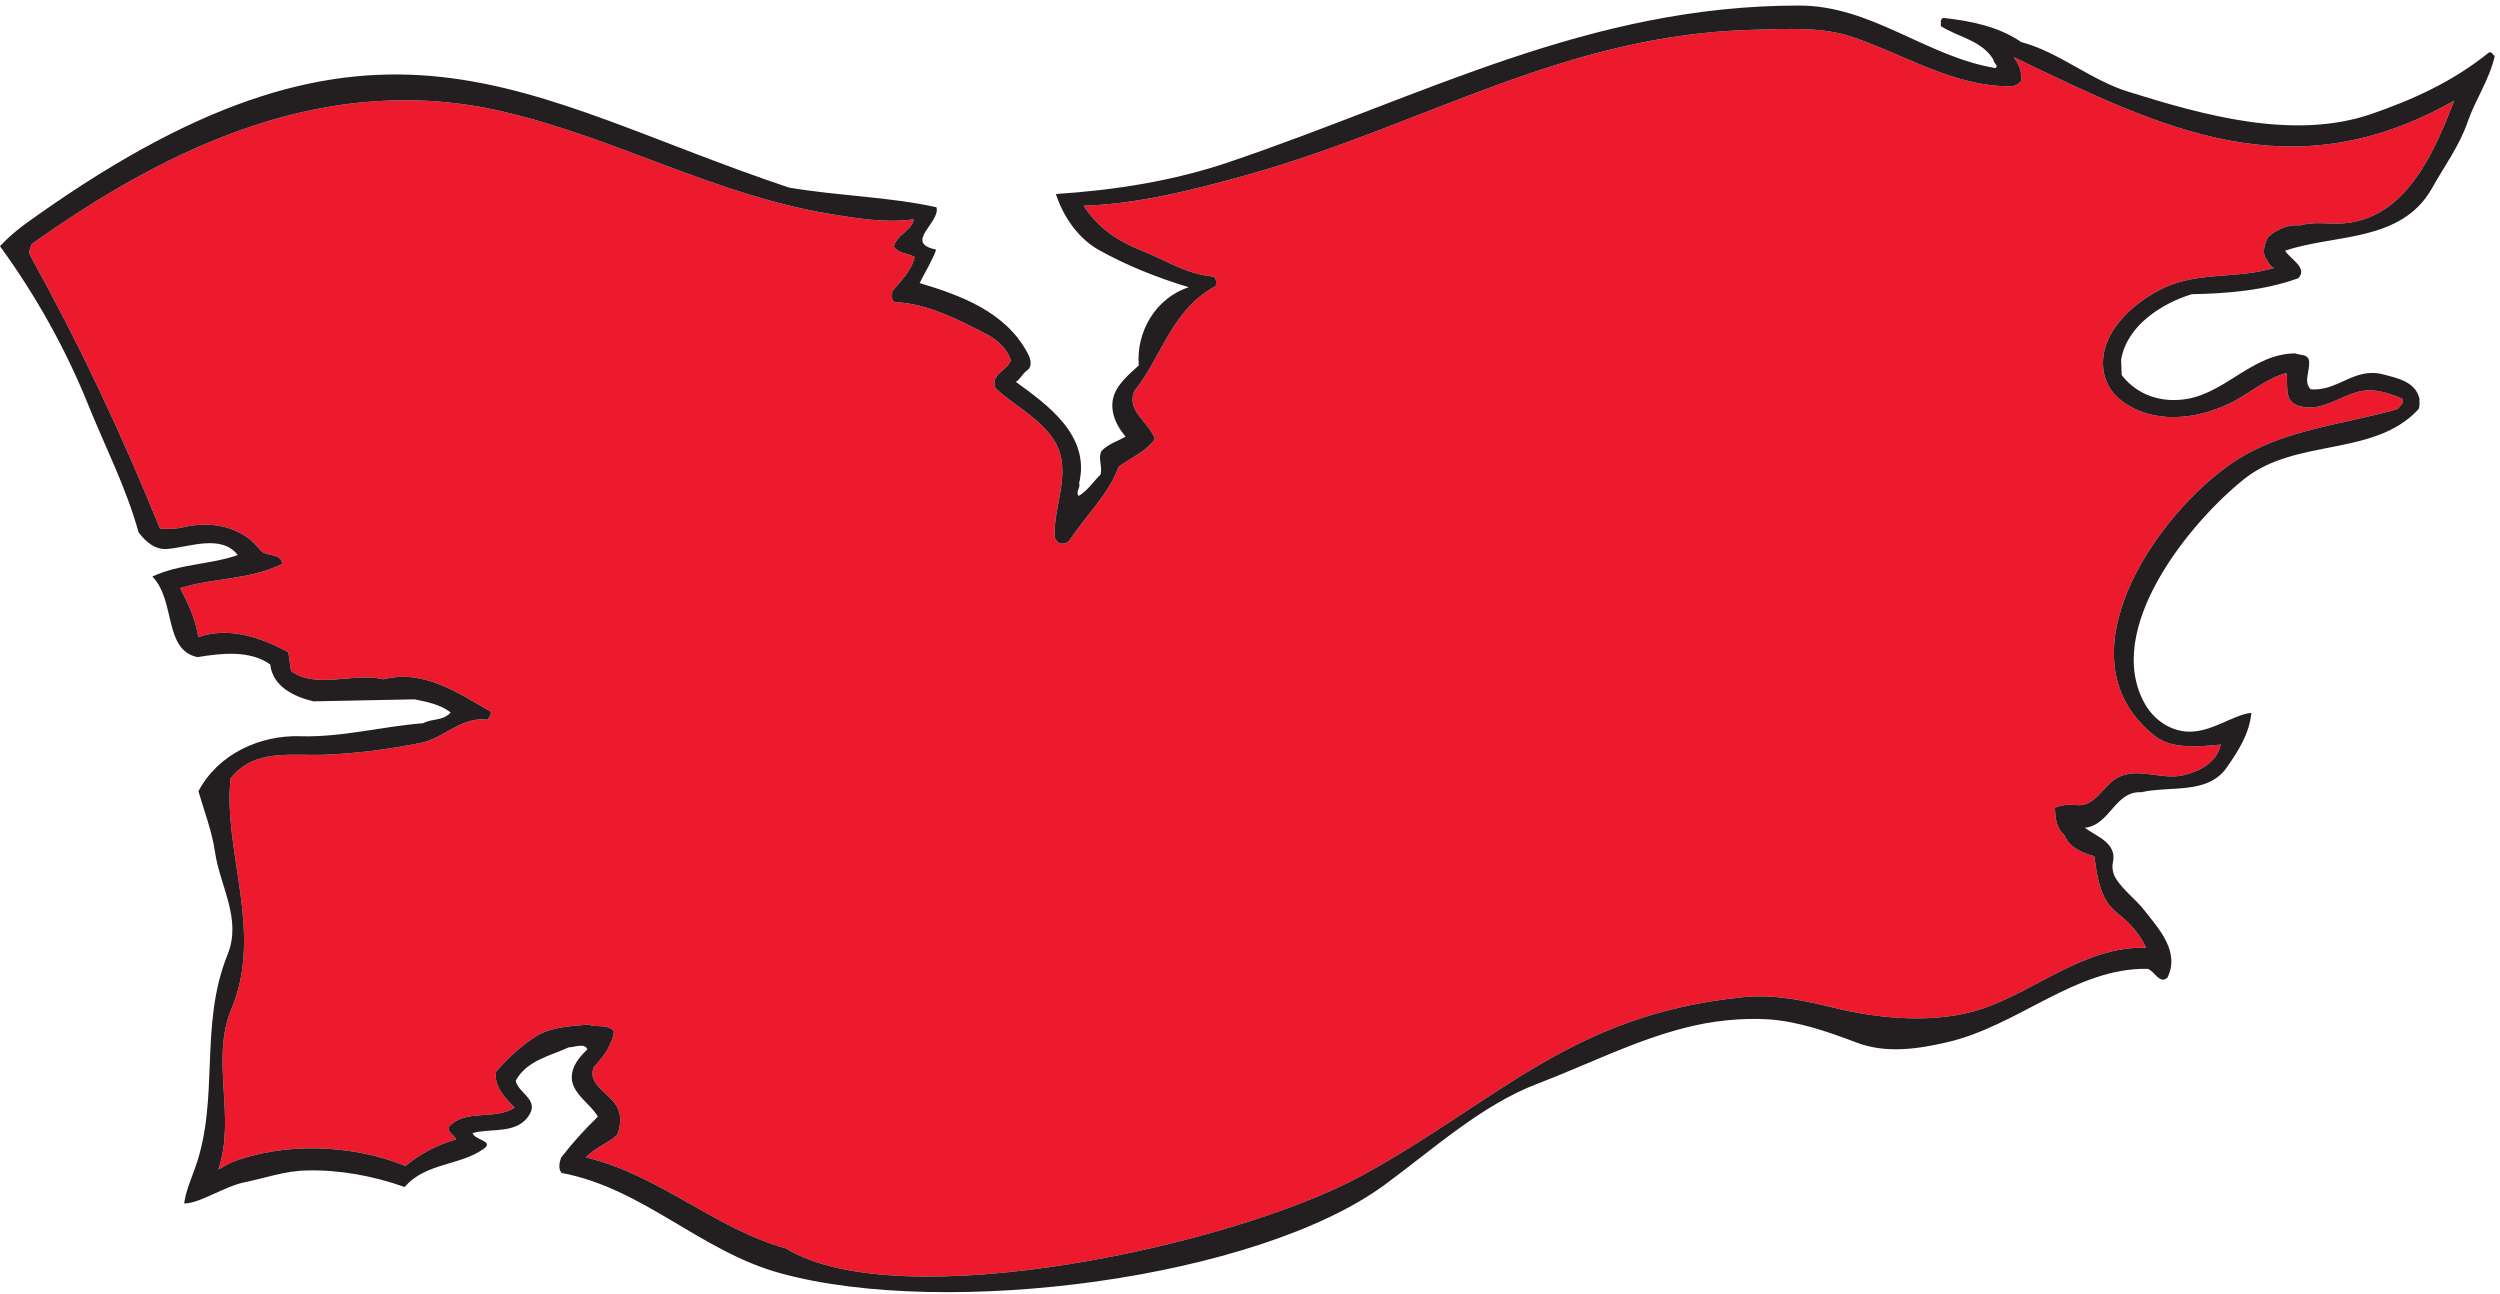
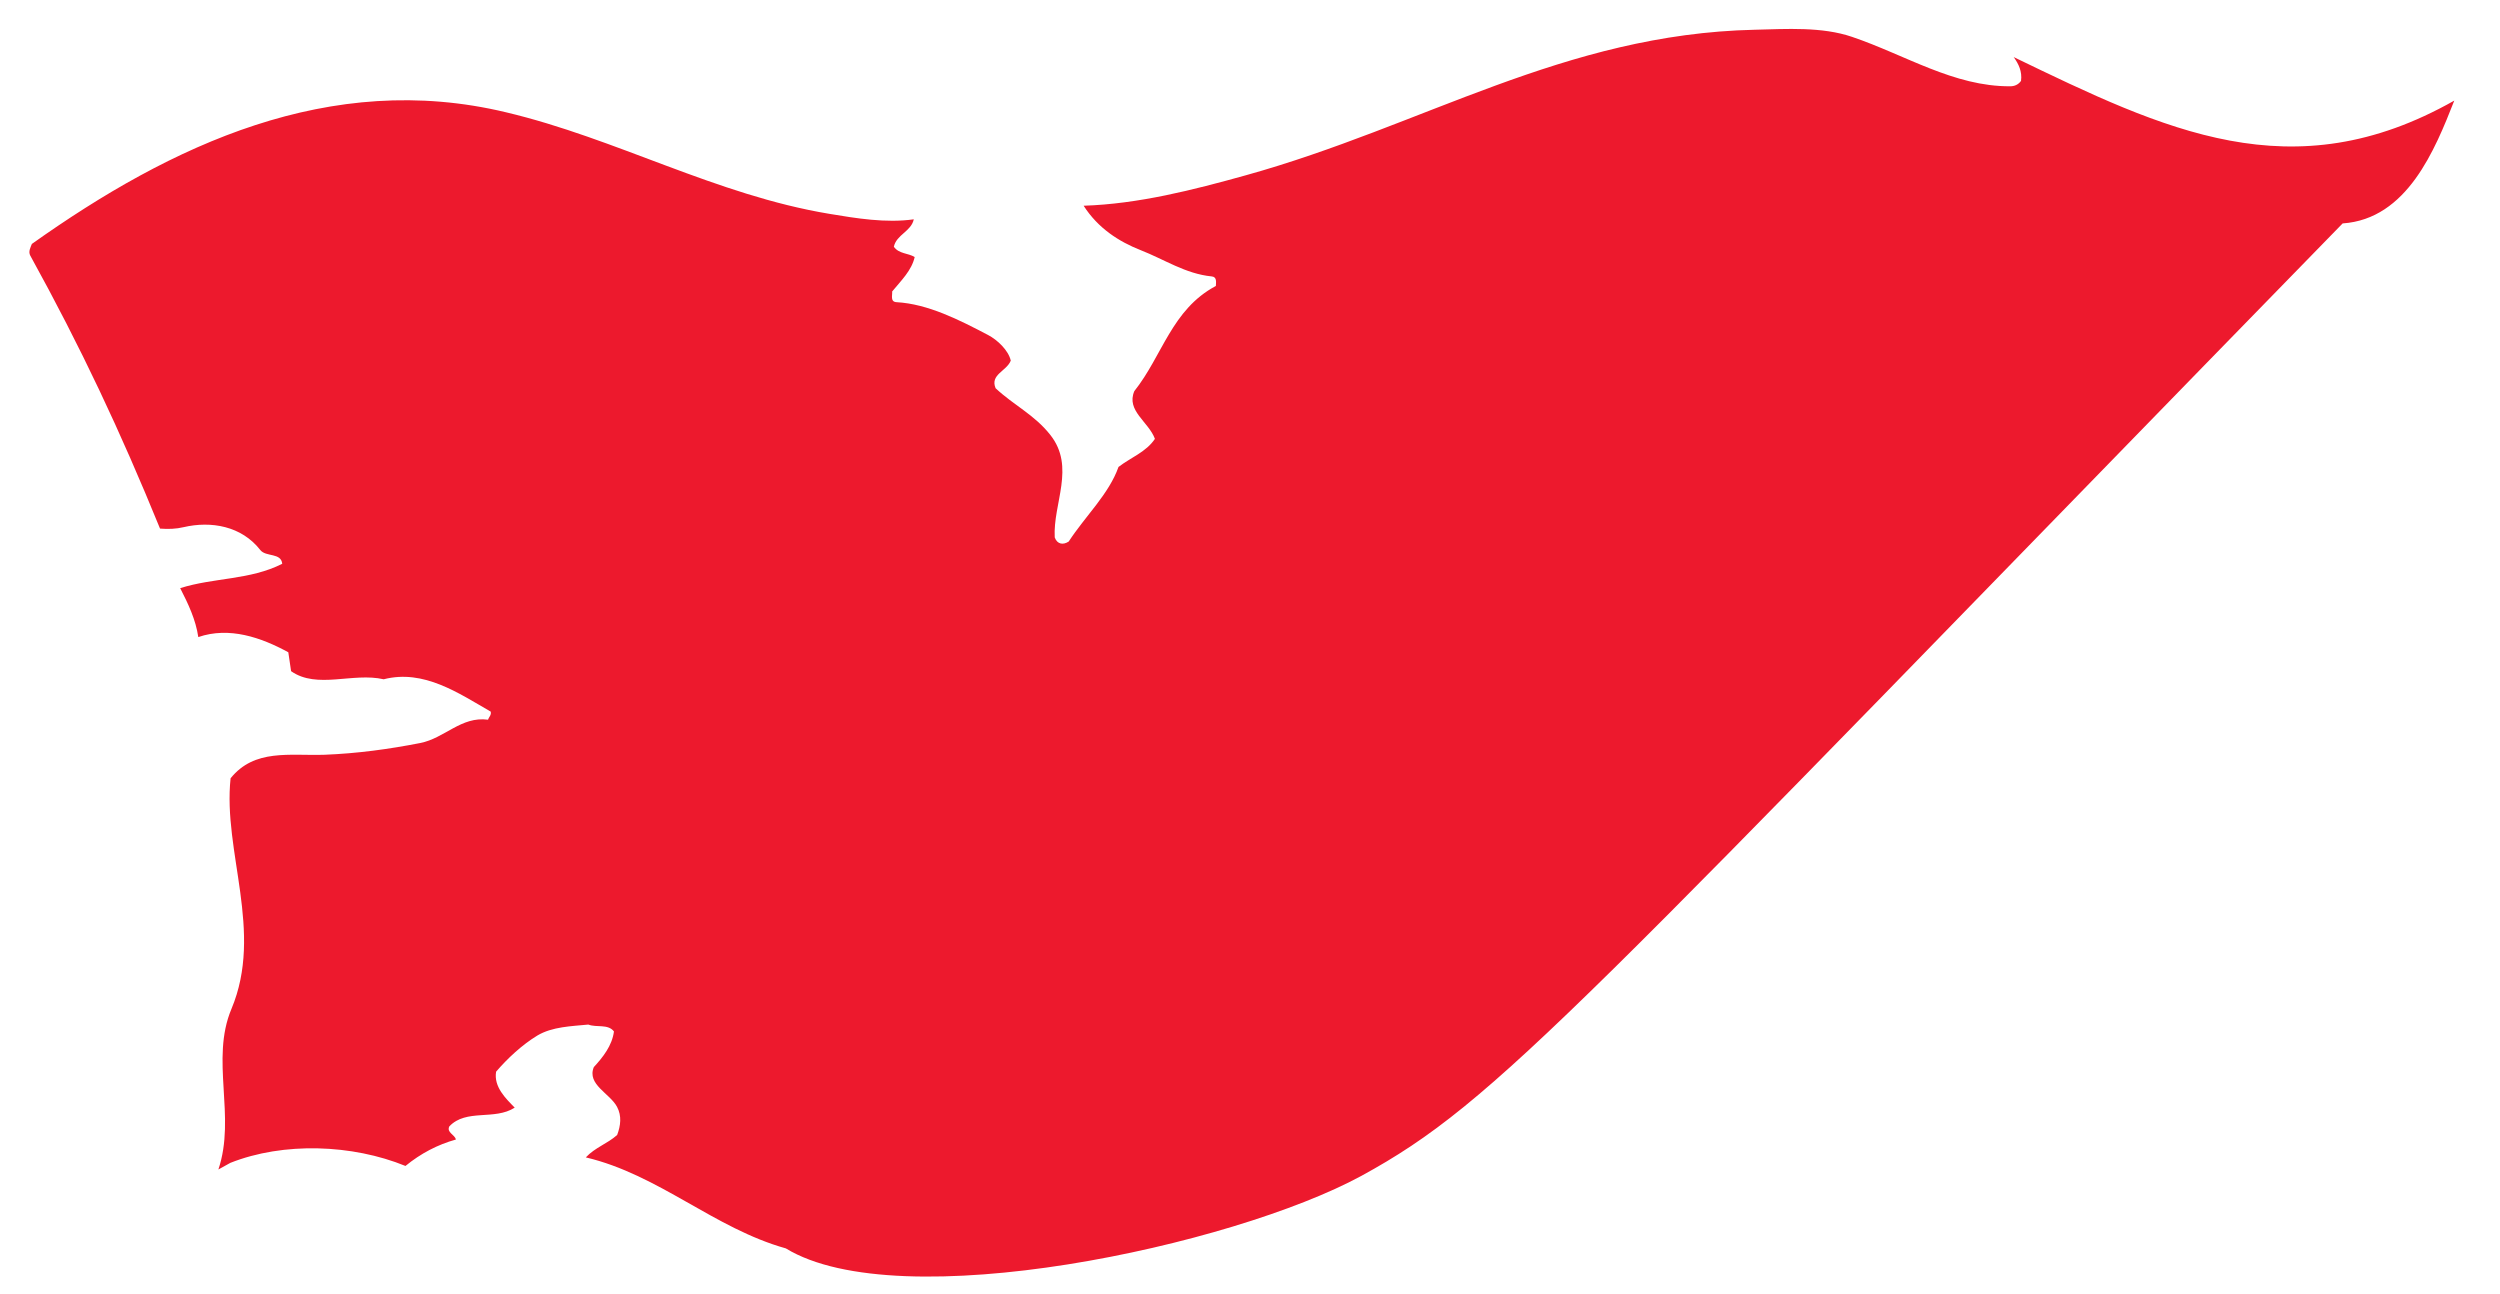
<svg xmlns="http://www.w3.org/2000/svg" viewBox="0 0 638.667 330.667" height="330.667" width="638.667" xml:space="preserve" id="svg2" version="1.1">
  <defs id="defs6" />
  <g transform="matrix(1.333,0,0,-1.333,0,330.667)" id="g10">
    <g transform="scale(0.1)" id="g12">
-       <path id="path14" style="fill:#ed192d;fill-opacity:1;fill-rule:evenodd;stroke:none" d="m 4489.64,2052.45 c -27.19,-1.86 -54.07,4.25 -81.27,-3.84 -24.15,2.45 -44.08,-7.47 -61.74,-22.36 -5.32,-11.14 -10.95,-25.15 -5.89,-38.22 5.52,-6.89 8.03,-17.21 17.22,-20.89 -69.7,-21.62 -145.39,-6.32 -213.53,-39.34 -50.04,-24.37 -104.25,-71.44 -112.75,-126.48 -5.54,-34.91 6.16,-67.36 34.89,-89.11 60.32,-45.37 141.6,-35.52 204.96,-5.46 37.55,17.71 70.27,48.27 110.46,58.99 3.41,-21.91 -5.07,-52.25 20.14,-61.64 52.16,-19.74 93.69,32.49 145.32,28.33 18.6,-1.58 37.5,-7.63 55.87,-15.64 6.15,-7.79 -4.5,-13.63 -7.63,-19.95 -104.05,-30.11 -222.85,-38.99 -317.06,-103.04 -147.2,-99.64 -337.29,-376.6 -148.11,-524.14 32.16,-25.43 85.06,-19.86 125.43,-16.04 -6.57,-33.3 -39.9,-50.95 -69.73,-58.288 -42.66,-10.84 -86.8,15.488 -126.44,-4.148 -28.96,-14.493 -43.71,-57.942 -80.89,-53.438 -14.83,1.66 -28.46,-0.043 -40.65,-5.148 0.85,-18.688 1.47,-37.852 18.25,-52.696 8.49,-22.976 34.74,-33.964 57.17,-40.371 6.07,-40.015 10.02,-82.851 45.46,-109.961 21.83,-16.582 43.15,-40.722 53.8,-65.136 -119.51,2.265 -207.31,-80.696 -313.13,-116.739 -86.9,-29.656 -196.38,-20.449 -286.21,1.836 -54.2,13.137 -111.29,26.153 -172.86,20.02 C 3011.07,536.477 2871.56,370.391 2609.04,227.07 2361.5,92.695 1723.38,-44.699 1506.02,88.125 c -136.83,38.242 -243.43,141.367 -383.35,174.395 18.06,19.113 40.99,26.035 60.08,42.882 6.66,17.754 9.15,36.532 -0.21,54.012 -13.7,25.84 -58.19,42.852 -44.49,76.121 17.38,18.918 35.1,41.145 38.58,68.363 -11.47,14.872 -33.53,7.032 -49.08,13.172 -32.36,-3.254 -68.85,-3.867 -97.7,-21.007 -29.35,-17.793 -57.455,-44.09 -79.073,-69.293 -4.855,-29.161 18.743,-51.602 35.657,-68.911 -38.723,-24.984 -92.969,-1.629 -125.379,-35.984 -5.563,-11.793 10.75,-15.738 12.629,-25.125 -35.051,-9.812 -67.243,-26.605 -96.594,-50.637 -101.797,41.602 -233.879,46.328 -335.637,5.907 l -22.926,-12.7 c 34.266,101.852 -15.902,210.426 25.082,307.809 62.008,148.144 -16.714,301.348 -1.675,441.953 45.918,56.958 112.953,42.878 179.945,45.058 63.672,2.5 124.219,10.89 183.328,22.46 47.023,9.13 78.637,51.74 130.164,44.71 1.531,5.26 6.785,8.85 5.027,15.58 -61.144,34.97 -128.093,81.71 -205.058,61.91 -59.078,13.56 -127.656,-19.44 -177.465,15.54 l -5.32,36.21 c -52.059,28.4 -113.063,49.58 -172.512,29.14 -4.953,33.75 -19.387,63.84 -34.699,93.76 64.543,20.48 133.472,15.24 195.562,46.69 -2.082,21.63 -31.086,12.72 -41.914,26.24 -36.054,46.26 -94.375,56.21 -147.051,43.96 -14.363,-3.46 -29.5,-4 -45.234,-2.75 -76.035,186.46 -151.844,347.63 -248.695,523.22 -4.152,7.72 0.586,15.76 3.066,22.34 267.328,189.85 571.391,333.26 908.77,252.26 211.292,-50.14 402.172,-158.44 619.542,-194.59 51.48,-8.59 108.46,-18.06 161.87,-10.51 -4.88,-23.15 -33.33,-29.42 -38.2,-52.58 9.92,-13.93 27.33,-11.91 39.93,-19.72 -5.85,-25.79 -25.9,-45.03 -43.14,-65.95 0.6,-7.58 -4.08,-19.84 8.34,-20.54 60.1,-3.36 120.1,-33.83 175.69,-63.04 17.64,-9.32 38.69,-29.01 43.28,-48.96 -8.09,-20.38 -40.12,-26.52 -29.1,-52.93 35.44,-33.11 74.14,-50.55 104.9,-89.5 48.6,-61.63 4.86,-131.32 8.42,-196.37 4.84,-13.52 16.35,-14.84 26.83,-7.89 31.14,47.95 77.22,91.13 95.38,142.9 23.34,18.02 53.09,28.7 69.8,53.84 -12.1,32.91 -55.54,53.88 -39.46,91.5 54.11,68 71.41,156.26 156.26,201.54 0.25,7.33 2.42,17.48 -8.23,18.31 -50.03,4.99 -90.35,32.51 -135.7,50.21 -41.83,16.46 -81.78,41.97 -109.51,85.23 105.04,3.42 209.64,30.16 310.93,58.38 340.9,94.8 609.71,270.66 975.14,278.89 60.95,1.49 128.91,6.07 186.64,-13.65 101.84,-34.5 195.15,-95.33 302.98,-94.7 7.77,-0.07 15.44,2.74 20.83,10.33 2.45,18.13 -4.58,32.39 -14.07,45.65 289.46,-139.87 533.89,-259.24 844.41,-83.43 -37.09,-94.17 -90.28,-226.89 -213.97,-235.38 v 0" />
-       <path id="path16" style="fill:#231f20;fill-opacity:1;fill-rule:evenodd;stroke:none" d="m 4728.96,2246.43 c -15.46,-45.2 -44.27,-83.91 -67.85,-126.15 -58.61,-104.94 -188.01,-87.88 -281.68,-120.16 9.19,-15.68 44.34,-32.77 25.14,-52.73 -65.12,-23.56 -135.79,-29.36 -204.09,-30.59 -57.79,-17.83 -124.5,-60.24 -135.39,-125.62 l 1.12,-29.38 c 29.45,-38.46 76.86,-54.45 126.77,-45.43 74.31,13.67 126.63,87.06 206.2,86.97 9.61,-4.58 25.34,0.16 26.27,-16.77 1.07,-18.71 -11.16,-36.92 2.72,-51.89 51.6,-5.04 83.18,42.68 138.44,28.6 27.73,-7.26 63.27,-13.92 70.45,-47.76 -1.03,-3.96 1.66,-15.18 -2.98,-20.11 -84.96,-90.62 -232.96,-53.96 -331.9,-131.84 -104.98,-83.11 -274.98,-290.55 -189.89,-434.77 16.76,-27.52 45.55,-48.16 79.25,-50.31 46.14,-2.4 87.23,32.08 123.16,36.06 -3.72,-40.09 -24.96,-72.86 -46.8,-104.26 -36.21,-52.888 -108.02,-35.31 -164.05,-47.88 -51.26,2.367 -59.72,-63.113 -108.36,-68.18 22.26,-16.835 62.71,-28.8 53.71,-67.367 -2.09,-8.367 0.33,-20.906 5.55,-29.55 14.7,-23.219 38.29,-40.106 54.2,-60.489 28.01,-35.719 69.91,-80.195 44.7,-130.144 -15.15,-12.547 -24.21,12.461 -37.6,17.187 -138.81,2.528 -248.39,-109.832 -386.26,-141.133 -54.48,-12.398 -114.84,-21.699 -171.38,-0.246 -54.58,20.492 -110.96,40.606 -169.49,44.582 -52.12,3.282 -110.14,-3.211 -160.66,-16.437 -99.2,-25.621 -187.37,-71.004 -281.4,-106.824 C 2840.21,363.352 2747.93,279.227 2653.3,209.641 2408.1,30.285 1815.08,-47.5 1495.22,40.605 1342.31,82.562 1233.14,203.039 1076.44,232.688 c -7.28,7.382 -4.1,21.05 -1.12,29.382 21.25,27.434 44.68,53.672 70.51,78.485 -15.85,27.941 -58.87,48.449 -48.52,87.406 4.17,16.285 15.99,29.402 28.46,41.824 -5.97,12.676 -24.31,3.586 -35.87,3.567 -35.52,-16.45 -80.06,-24.789 -101.529,-63.774 4.246,-23.269 43.359,-35.41 26.939,-64.129 -23.279,-40.027 -74.548,-26.101 -109.611,-36.347 3.723,-13.477 42.336,-15.149 21.324,-30.145 C 882.016,246.418 815.34,252.461 775.574,205.723 715.473,227.09 650.348,239.082 587.387,237.441 545.34,236.574 508.371,222.84 469.402,214.973 c -40.996,-8.469 -85.769,-40.801 -116.445,-40.762 3.34,23.875 12.574,44.871 20.508,66.793 48.344,133.566 7.351,273.578 62.703,410.207 27.68,68.312 -14.66,130.801 -24.184,196.953 -5.836,40.012 -21.054,78.809 -31.664,116.106 37.817,71.93 118.965,108.02 195.551,105.37 79.27,-2.3 156.524,18.81 235.215,24.97 16.801,9.37 38.832,4.11 52.57,20.71 -19.879,15.19 -44.156,19.88 -68.859,25.03 l -193.969,-3.85 c -36.574,8.71 -78.094,27.82 -82.933,70.68 -38.516,27.89 -94.329,21.53 -139.282,14.1 -65.519,13.35 -41.5,108.7 -86.683,154.4 52.258,24.49 111.097,22.73 163.8,41.21 -31.593,40.52 -92.339,15.24 -134.703,11.71 -24.535,-2.19 -41.703,14.23 -55.281,31.41 -24.305,87.15 -63.687,163.09 -96.641,244.79 C 125.574,1812.46 68.914,1913.94 0,2008.77 c 21.773,23.41 43.27,39.5 69.969,58.06 658.801,466.49 930.081,225.34 1442.391,54.23 94.31,-15.98 193.17,-17.68 282.44,-37.7 7.79,-29.4 -64.13,-68.28 -0.6,-81.11 -8.17,-22.36 -21.16,-42.77 -31.74,-64.15 78.48,-23.39 164.65,-54.85 206.82,-134.01 5.18,-9.75 10.84,-25.08 -1.27,-33.74 -8.9,-6.33 -11.92,-15.56 -21.04,-21.66 59.94,-43.58 143.1,-102.27 121.22,-193.92 2.97,-9.66 -7.51,-16.39 -0.93,-24.64 17.28,10.26 26.53,25.91 42,41.11 3.94,16.3 -5.53,30.44 1.69,45.06 13.64,14.16 30.91,18.4 46.15,27.61 -20.23,23.65 -33.91,55.95 -19.22,86.29 9.4,19.44 28.91,35.82 44.55,50.13 -5.38,63.99 32.19,129.27 95.86,149.78 -60.22,18.26 -118.48,41.34 -173.13,71.84 -39.39,22.36 -67.83,64.33 -81.57,106.85 113.64,7.53 225.43,24.9 333.5,61.76 374.6,127.1 689.13,299.68 1091.03,299.44 138.93,-0.08 243.29,-97.8 376.27,-119.89 6.88,5.3 -4.97,9.74 -3.85,15.92 -22.59,37.53 -67.29,42.97 -101.15,64.69 1.09,5.3 -2.41,12.99 5.02,15.6 54.24,-6.03 105.85,-16.64 149.2,-46.27 74.37,-20.11 133.07,-73.22 206.25,-95.52 141.07,-43.96 315.01,-93.82 464.98,-42.31 79.49,27.47 156.37,62.16 225.13,117.82 5.87,2.23 7.61,-4.73 11.07,-7.08 -10.36,-45.62 -36.87,-82.42 -52.08,-126.53 z m -239.32,-193.98 c -27.19,-1.86 -54.07,4.25 -81.27,-3.84 -24.15,2.45 -44.08,-7.47 -61.74,-22.36 -5.32,-11.14 -10.95,-25.15 -5.89,-38.22 5.52,-6.89 8.03,-17.21 17.22,-20.89 -69.7,-21.62 -145.39,-6.32 -213.53,-39.34 -50.04,-24.37 -104.25,-71.44 -112.75,-126.48 -5.54,-34.91 6.16,-67.36 34.89,-89.11 60.32,-45.37 141.6,-35.52 204.96,-5.46 37.55,17.71 70.27,48.27 110.46,58.99 3.41,-21.91 -5.07,-52.25 20.14,-61.64 52.16,-19.74 93.69,32.49 145.32,28.33 18.6,-1.58 37.5,-7.63 55.87,-15.64 6.15,-7.79 -4.5,-13.63 -7.63,-19.95 -104.05,-30.11 -222.85,-38.99 -317.06,-103.04 -147.2,-99.64 -337.29,-376.6 -148.11,-524.14 32.16,-25.43 85.06,-19.86 125.43,-16.04 -6.57,-33.3 -39.9,-50.95 -69.73,-58.288 -42.66,-10.84 -86.8,15.488 -126.44,-4.148 -28.96,-14.493 -43.71,-57.942 -80.89,-53.438 -14.83,1.66 -28.46,-0.043 -40.65,-5.148 0.85,-18.688 1.47,-37.852 18.25,-52.696 8.49,-22.976 34.74,-33.964 57.17,-40.371 6.07,-40.015 10.02,-82.851 45.46,-109.961 21.83,-16.582 43.15,-40.722 53.8,-65.136 -119.51,2.265 -207.31,-80.696 -313.13,-116.739 -86.9,-29.656 -196.38,-20.449 -286.21,1.836 -54.2,13.137 -111.29,26.153 -172.86,20.02 C 3011.07,536.477 2871.56,370.391 2609.04,227.07 2361.5,92.695 1723.38,-44.699 1506.02,88.125 c -136.83,38.242 -243.43,141.367 -383.35,174.395 18.06,19.113 40.99,26.035 60.08,42.882 6.66,17.754 9.15,36.532 -0.21,54.012 -13.7,25.84 -58.19,42.852 -44.49,76.121 17.38,18.918 35.1,41.145 38.58,68.363 -11.47,14.872 -33.53,7.032 -49.08,13.172 -32.36,-3.254 -68.85,-3.867 -97.7,-21.007 -29.35,-17.793 -57.455,-44.09 -79.073,-69.293 -4.855,-29.161 18.743,-51.602 35.657,-68.911 -38.723,-24.984 -92.969,-1.629 -125.379,-35.984 -5.563,-11.793 10.75,-15.738 12.629,-25.125 -35.051,-9.812 -67.243,-26.605 -96.594,-50.637 -101.797,41.602 -233.879,46.328 -335.637,5.907 l -22.926,-12.7 c 34.266,101.852 -15.902,210.426 25.082,307.809 62.008,148.144 -16.714,301.348 -1.675,441.953 45.918,56.958 112.953,42.878 179.945,45.058 63.672,2.5 124.219,10.89 183.328,22.46 47.023,9.13 78.637,51.74 130.164,44.71 1.531,5.26 6.785,8.85 5.027,15.58 -61.144,34.97 -128.093,81.71 -205.058,61.91 -59.078,13.56 -127.656,-19.44 -177.465,15.54 l -5.32,36.21 c -52.059,28.4 -113.063,49.58 -172.512,29.14 -4.953,33.75 -19.387,63.84 -34.699,93.76 64.543,20.48 133.472,15.24 195.562,46.69 -2.082,21.63 -31.086,12.72 -41.914,26.24 -36.054,46.26 -94.375,56.21 -147.051,43.96 -14.363,-3.46 -29.5,-4 -45.234,-2.75 -76.035,186.46 -151.844,347.63 -248.695,523.22 -4.152,7.72 0.586,15.76 3.066,22.34 267.328,189.85 571.391,333.26 908.77,252.26 211.292,-50.14 402.172,-158.44 619.542,-194.59 51.48,-8.59 108.46,-18.06 161.87,-10.51 -4.88,-23.15 -33.33,-29.42 -38.2,-52.58 9.92,-13.93 27.33,-11.91 39.93,-19.72 -5.85,-25.79 -25.9,-45.03 -43.14,-65.95 0.6,-7.58 -4.08,-19.84 8.34,-20.54 60.1,-3.36 120.1,-33.83 175.69,-63.04 17.64,-9.32 38.69,-29.01 43.28,-48.96 -8.09,-20.38 -40.12,-26.52 -29.1,-52.93 35.44,-33.11 74.14,-50.55 104.9,-89.5 48.6,-61.63 4.86,-131.32 8.42,-196.37 4.84,-13.52 16.35,-14.84 26.83,-7.89 31.14,47.95 77.22,91.13 95.38,142.9 23.34,18.02 53.09,28.7 69.8,53.84 -12.1,32.91 -55.54,53.88 -39.46,91.5 54.11,68 71.41,156.26 156.26,201.54 0.25,7.33 2.42,17.48 -8.23,18.31 -50.03,4.99 -90.35,32.51 -135.7,50.21 -41.83,16.46 -81.78,41.97 -109.51,85.23 105.04,3.42 209.64,30.16 310.93,58.38 340.9,94.8 609.71,270.66 975.14,278.89 60.95,1.49 128.91,6.07 186.64,-13.65 101.84,-34.5 195.15,-95.33 302.98,-94.7 7.77,-0.07 15.44,2.74 20.83,10.33 2.45,18.13 -4.58,32.39 -14.07,45.65 289.46,-139.87 533.89,-259.24 844.41,-83.43 -37.09,-94.17 -90.28,-226.89 -213.97,-235.38 v 0" />
+       <path id="path14" style="fill:#ed192d;fill-opacity:1;fill-rule:evenodd;stroke:none" d="m 4489.64,2052.45 C 3011.07,536.477 2871.56,370.391 2609.04,227.07 2361.5,92.695 1723.38,-44.699 1506.02,88.125 c -136.83,38.242 -243.43,141.367 -383.35,174.395 18.06,19.113 40.99,26.035 60.08,42.882 6.66,17.754 9.15,36.532 -0.21,54.012 -13.7,25.84 -58.19,42.852 -44.49,76.121 17.38,18.918 35.1,41.145 38.58,68.363 -11.47,14.872 -33.53,7.032 -49.08,13.172 -32.36,-3.254 -68.85,-3.867 -97.7,-21.007 -29.35,-17.793 -57.455,-44.09 -79.073,-69.293 -4.855,-29.161 18.743,-51.602 35.657,-68.911 -38.723,-24.984 -92.969,-1.629 -125.379,-35.984 -5.563,-11.793 10.75,-15.738 12.629,-25.125 -35.051,-9.812 -67.243,-26.605 -96.594,-50.637 -101.797,41.602 -233.879,46.328 -335.637,5.907 l -22.926,-12.7 c 34.266,101.852 -15.902,210.426 25.082,307.809 62.008,148.144 -16.714,301.348 -1.675,441.953 45.918,56.958 112.953,42.878 179.945,45.058 63.672,2.5 124.219,10.89 183.328,22.46 47.023,9.13 78.637,51.74 130.164,44.71 1.531,5.26 6.785,8.85 5.027,15.58 -61.144,34.97 -128.093,81.71 -205.058,61.91 -59.078,13.56 -127.656,-19.44 -177.465,15.54 l -5.32,36.21 c -52.059,28.4 -113.063,49.58 -172.512,29.14 -4.953,33.75 -19.387,63.84 -34.699,93.76 64.543,20.48 133.472,15.24 195.562,46.69 -2.082,21.63 -31.086,12.72 -41.914,26.24 -36.054,46.26 -94.375,56.21 -147.051,43.96 -14.363,-3.46 -29.5,-4 -45.234,-2.75 -76.035,186.46 -151.844,347.63 -248.695,523.22 -4.152,7.72 0.586,15.76 3.066,22.34 267.328,189.85 571.391,333.26 908.77,252.26 211.292,-50.14 402.172,-158.44 619.542,-194.59 51.48,-8.59 108.46,-18.06 161.87,-10.51 -4.88,-23.15 -33.33,-29.42 -38.2,-52.58 9.92,-13.93 27.33,-11.91 39.93,-19.72 -5.85,-25.79 -25.9,-45.03 -43.14,-65.95 0.6,-7.58 -4.08,-19.84 8.34,-20.54 60.1,-3.36 120.1,-33.83 175.69,-63.04 17.64,-9.32 38.69,-29.01 43.28,-48.96 -8.09,-20.38 -40.12,-26.52 -29.1,-52.93 35.44,-33.11 74.14,-50.55 104.9,-89.5 48.6,-61.63 4.86,-131.32 8.42,-196.37 4.84,-13.52 16.35,-14.84 26.83,-7.89 31.14,47.95 77.22,91.13 95.38,142.9 23.34,18.02 53.09,28.7 69.8,53.84 -12.1,32.91 -55.54,53.88 -39.46,91.5 54.11,68 71.41,156.26 156.26,201.54 0.25,7.33 2.42,17.48 -8.23,18.31 -50.03,4.99 -90.35,32.51 -135.7,50.21 -41.83,16.46 -81.78,41.97 -109.51,85.23 105.04,3.42 209.64,30.16 310.93,58.38 340.9,94.8 609.71,270.66 975.14,278.89 60.95,1.49 128.91,6.07 186.64,-13.65 101.84,-34.5 195.15,-95.33 302.98,-94.7 7.77,-0.07 15.44,2.74 20.83,10.33 2.45,18.13 -4.58,32.39 -14.07,45.65 289.46,-139.87 533.89,-259.24 844.41,-83.43 -37.09,-94.17 -90.28,-226.89 -213.97,-235.38 v 0" />
    </g>
  </g>
</svg>